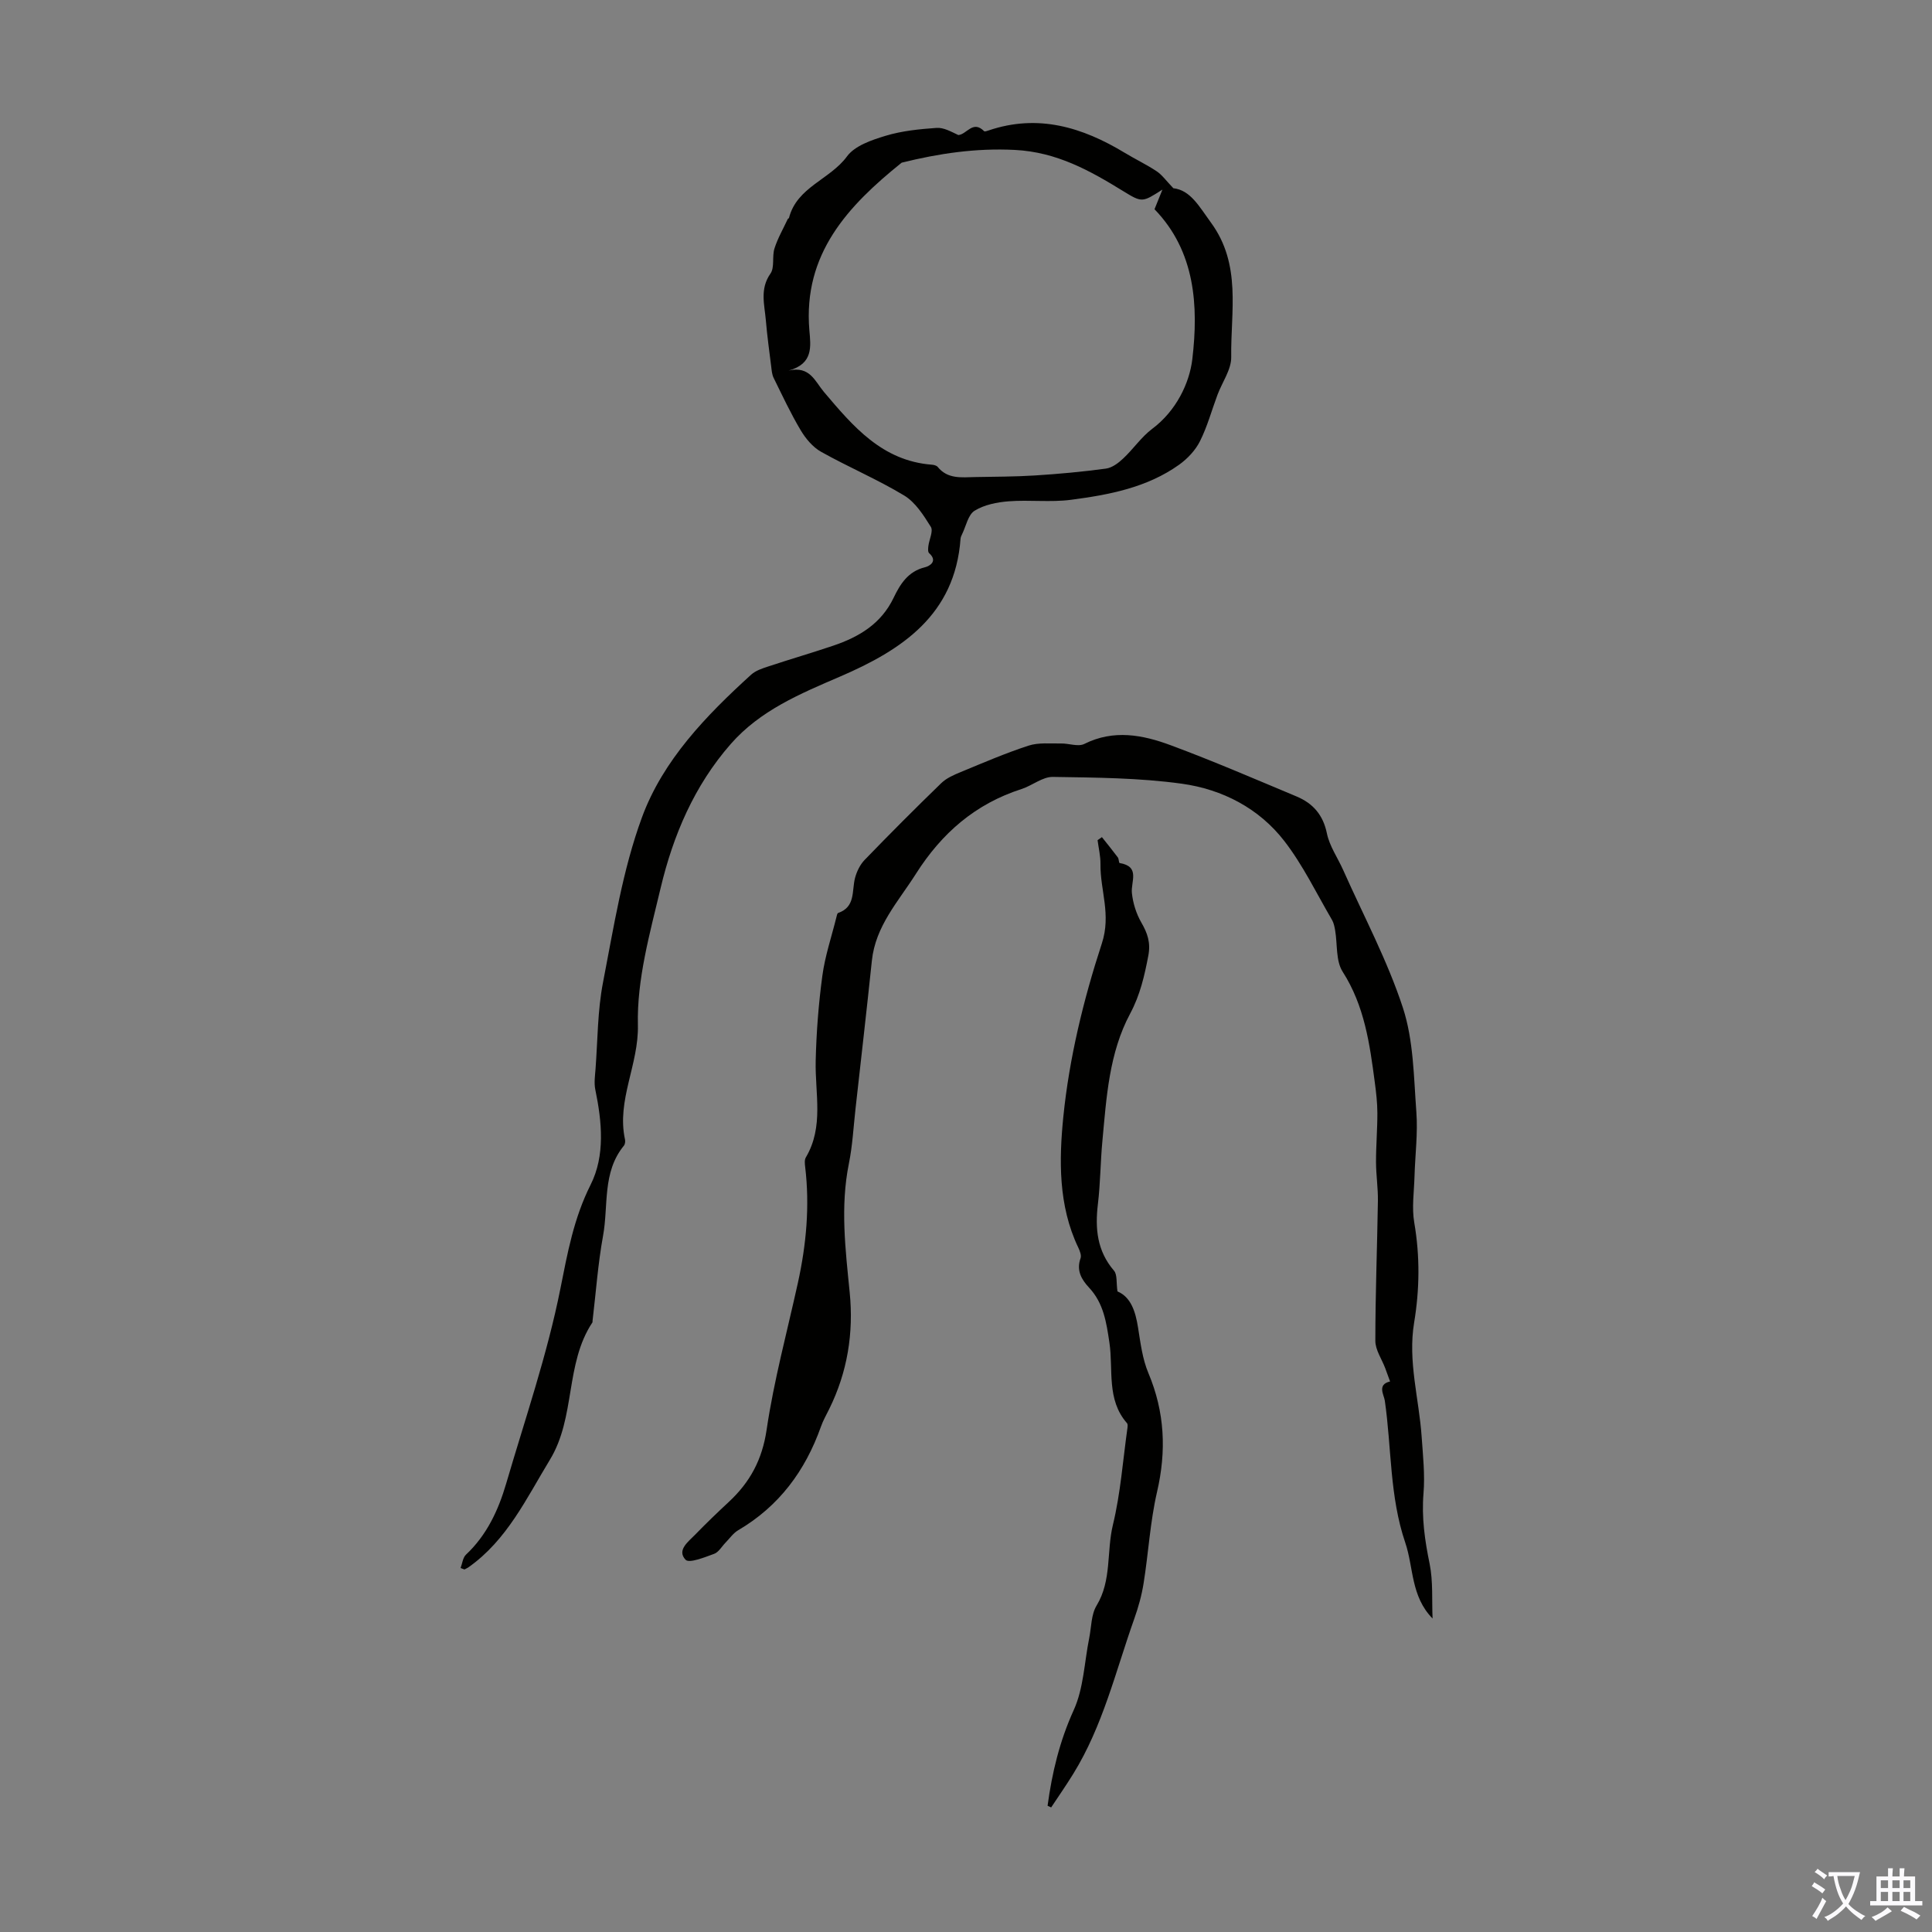
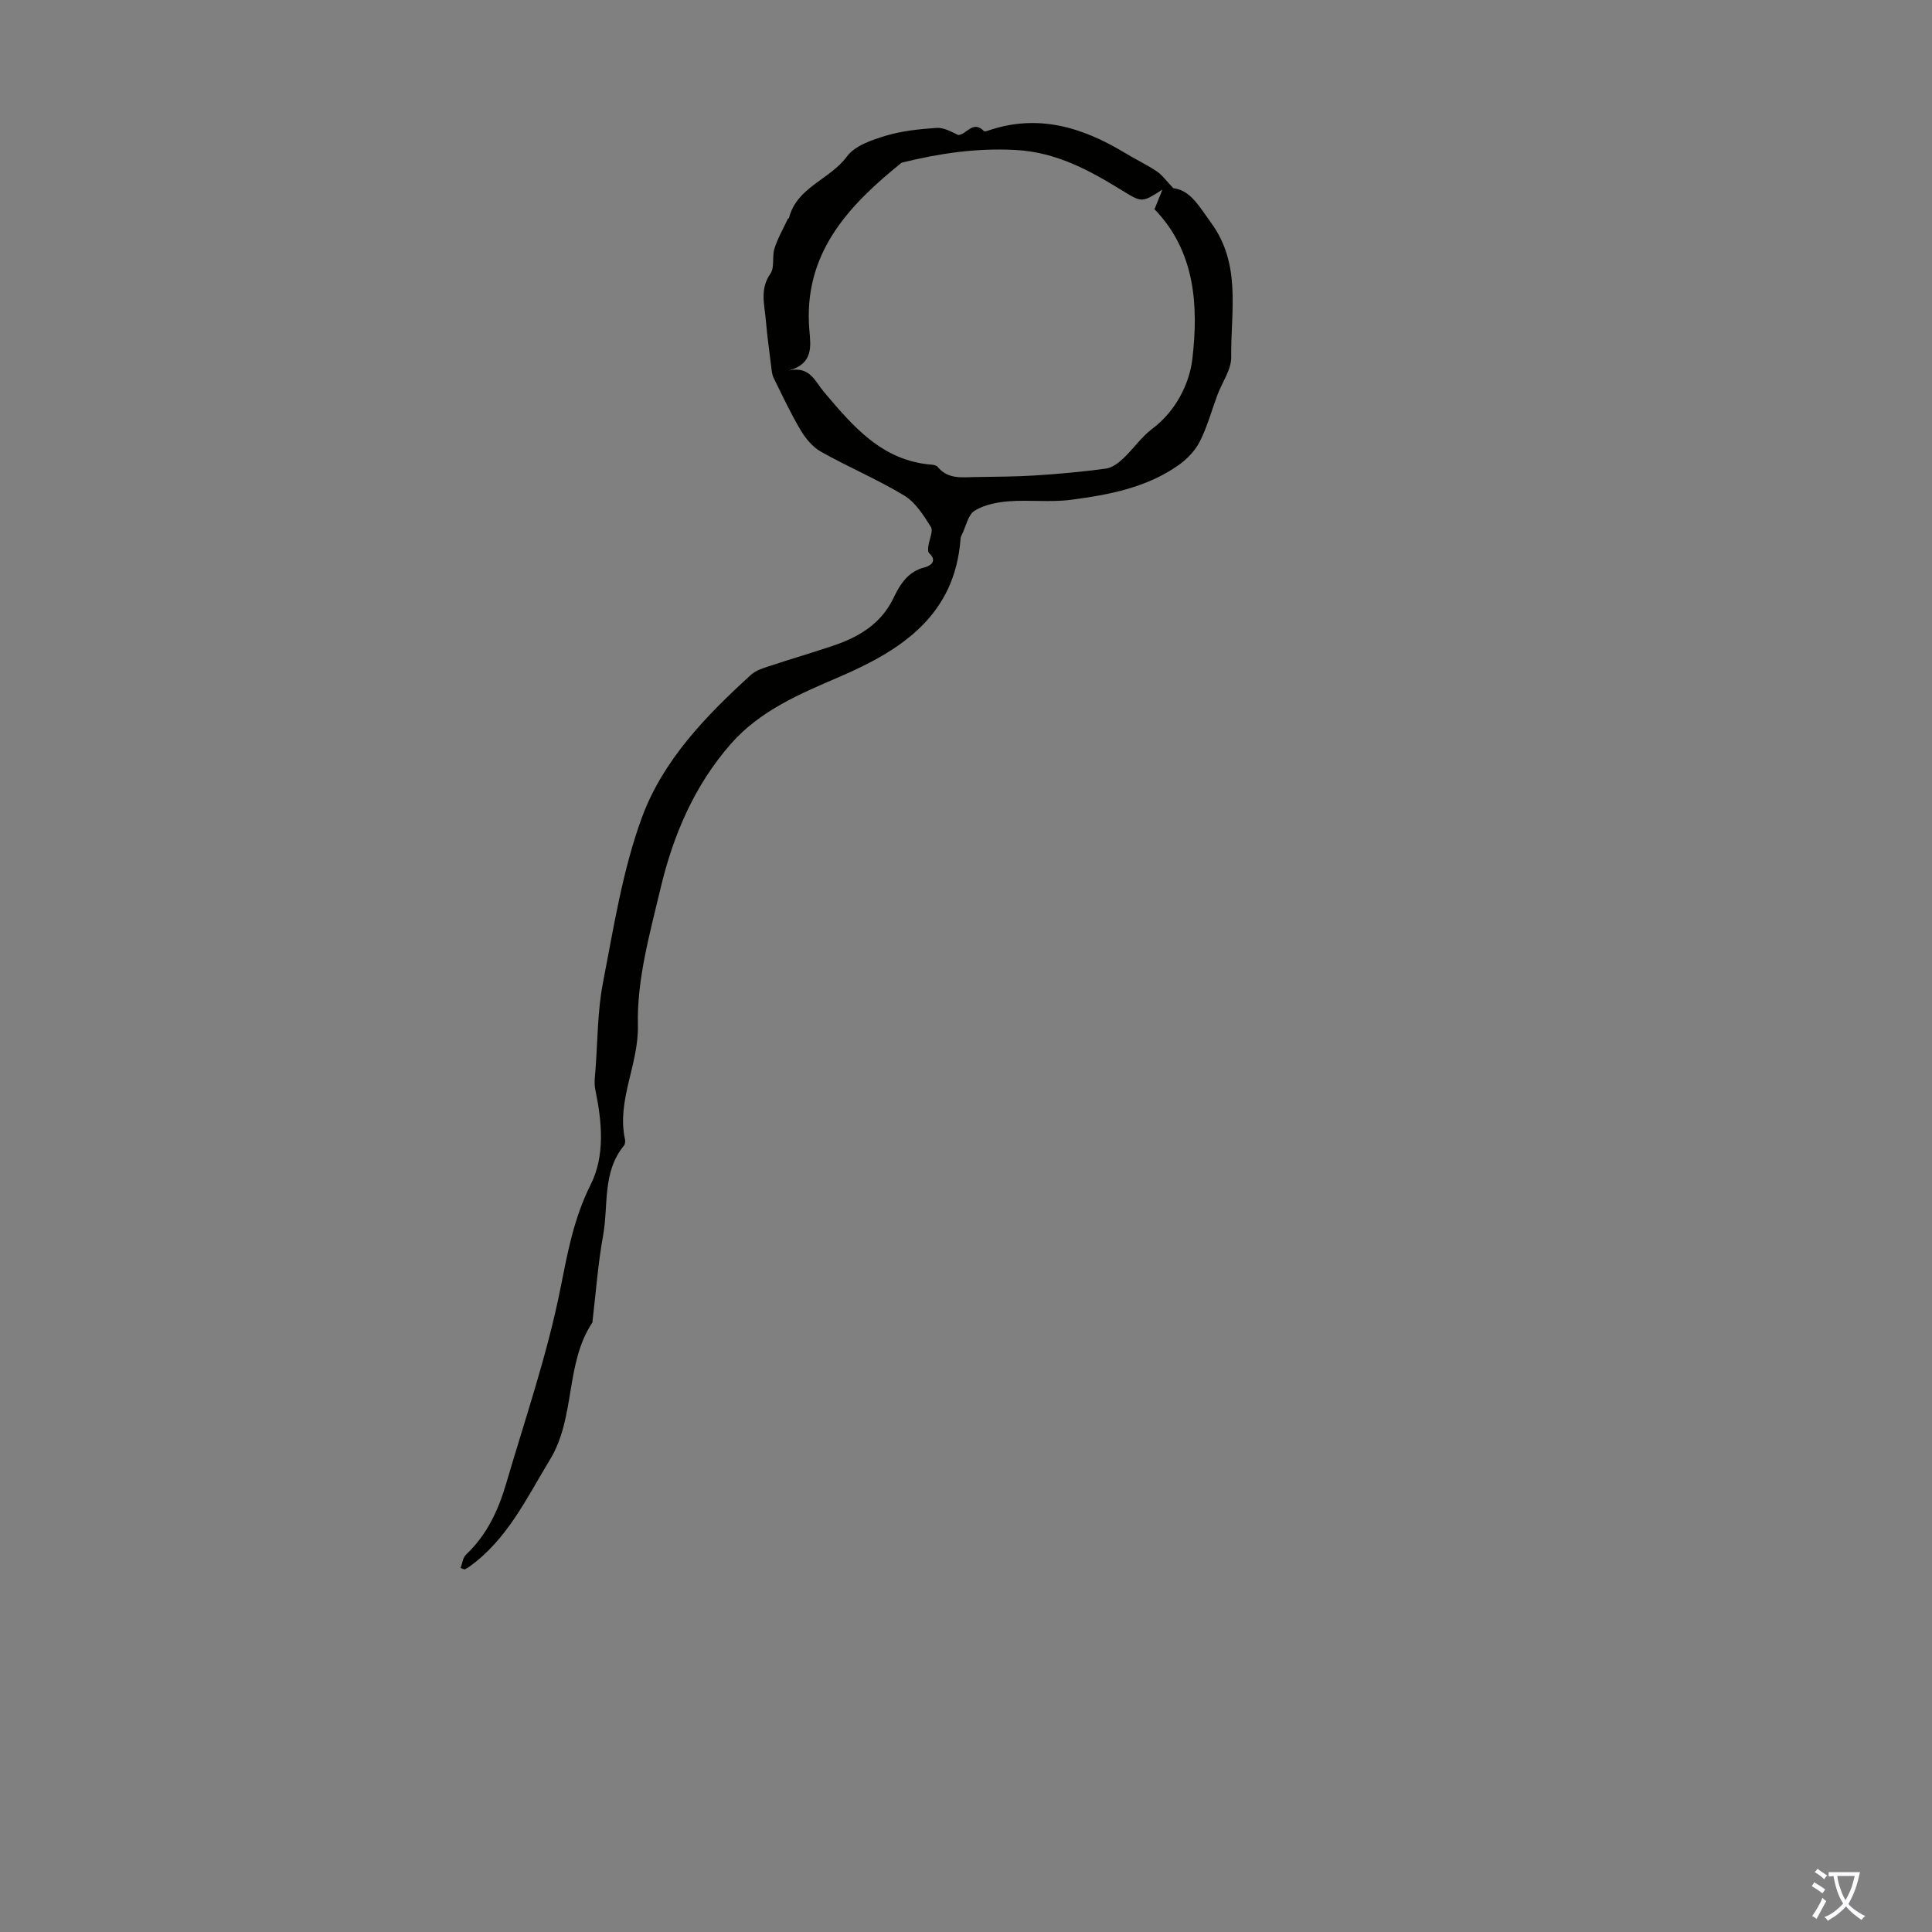
<svg xmlns="http://www.w3.org/2000/svg" enable-background="new 0 0 400 400" viewBox="0 0 400 400">
  <rect x="0" y="0" width="400" height="400" fill="#808080" stroke="none" />
  <g fill="#010100">
    <path d="m95.36 324.64c.36-.94.46-2.15 1.12-2.77 4.32-4.06 6.7-9.2 8.32-14.72 3.92-13.4 8.5-26.68 11.22-40.33 1.49-7.47 2.77-14.58 6.25-21.51 3.05-6.06 2.36-13.04.98-19.73-.28-1.36-.06-2.85.05-4.27.45-5.98.41-12.07 1.55-17.92 2.23-11.49 4.05-23.25 8.06-34.16 4.35-11.84 13.28-21.07 22.61-29.55.94-.85 2.33-1.3 3.58-1.71 4.46-1.48 8.97-2.79 13.41-4.29 5.33-1.8 9.92-4.52 12.5-9.91 1.35-2.81 2.98-5.47 6.48-6.32.99-.24 2.73-1.27.87-2.93-.28-.25-.21-.99-.15-1.48.17-1.35 1.05-3.09.51-3.96-1.5-2.4-3.19-5.08-5.52-6.49-5.53-3.34-11.55-5.88-17.2-9.05-1.72-.96-3.2-2.74-4.23-4.47-2.08-3.49-3.8-7.19-5.6-10.84-.33-.67-.4-1.49-.49-2.26-.4-3.22-.85-6.44-1.12-9.67-.28-3.24-1.28-6.47.95-9.65.91-1.29.3-3.55.84-5.22.67-2.11 1.81-4.07 2.75-6.09.04-.09.23-.13.25-.21 1.63-6.42 8.5-7.95 12.01-12.75 1.63-2.22 5.13-3.4 8.01-4.27 3.37-1.02 6.99-1.38 10.53-1.63 1.48-.11 3.04.79 4.51 1.48 1.73-.11 3.01-3.16 5.34-.8.13.13.64-.05.95-.16 10.22-3.46 19.39-.67 28.17 4.64 2.18 1.32 4.5 2.42 6.62 3.83 1.12.75 1.95 1.95 3.44 3.5 3.55.4 5.34 3.77 7.78 7.11 6.38 8.7 4.07 18.43 4.2 27.84.04 2.59-1.86 5.19-2.84 7.81-1.2 3.21-2.1 6.57-3.63 9.62-.94 1.88-2.58 3.62-4.31 4.86-6.67 4.76-14.54 6.24-22.41 7.27-4.24.55-8.61-.02-12.89.31-2.41.19-5.05.71-7.05 1.95-1.35.84-1.77 3.19-2.59 4.86-.15.3-.3.63-.32.95-1.15 15.78-12.15 23.02-24.95 28.53-8.25 3.55-16.52 6.99-22.62 13.95-7.56 8.62-11.93 18.91-14.53 29.85-2.22 9.33-4.93 18.92-4.7 28.33.19 8.23-4.44 15.57-2.67 23.71.09.4.01.98-.23 1.28-4.51 5.5-3.17 12.37-4.31 18.63-1.06 5.82-1.48 11.76-2.18 17.65-.01.11.02.25-.04.33-5.69 8.59-3.42 19.58-8.78 28.4-4.88 8.03-8.87 16.62-16.84 22.26-.26.19-.57.31-.86.47-.29-.11-.55-.21-.8-.3zm67.93-247.92c4.4-1.01 5.44 2.23 7.29 4.42 6.02 7.11 12.04 14.28 22.35 15.07.42.03.97.17 1.21.46 2.08 2.57 4.96 2.15 7.72 2.1 4.14-.08 8.28-.07 12.41-.33 4.91-.31 9.82-.76 14.69-1.42 1.28-.17 2.59-1.15 3.58-2.09 2.1-1.96 3.76-4.46 6.03-6.16 4.91-3.67 7.7-9.4 8.29-14.43 1.29-10.98.63-22.29-7.83-31.02.51-1.26.95-2.36 1.64-4.07-4.16 2.66-4.2 2.73-8.09.34-6.95-4.28-13.79-8.11-22.47-8.55-8.09-.41-15.73.73-23.43 2.64-11.13 8.95-20.44 18.89-19.11 34.7.3 3.39.82 6.93-4.28 8.34z" />
-     <path d="m296.6 335.1c-4.53-4.62-3.91-10.56-5.65-15.69-3.28-9.65-2.82-19.63-4.24-29.42-.17-1.2-1.65-3.34 1.09-3.97-.33-.91-.66-1.83-1-2.74-.71-1.89-2.05-3.78-2.05-5.68 0-9.65.38-19.3.53-28.96.04-2.67-.38-5.35-.39-8.02-.01-3.4.29-6.8.28-10.21-.01-2.1-.25-4.21-.53-6.3-1.05-7.97-2.13-15.86-6.66-22.93-1.44-2.25-1.06-5.66-1.55-8.54-.13-.74-.28-1.54-.65-2.18-3.22-5.5-6.01-11.34-9.88-16.34-5.25-6.79-12.85-10.7-21.2-11.86-8.81-1.22-17.8-1.27-26.72-1.41-2.14-.03-4.26 1.79-6.48 2.51-9.55 3.07-16.51 9.11-21.88 17.57-3.64 5.74-8.36 10.78-9.11 17.98-1.07 10.24-2.25 20.46-3.39 30.69-.42 3.78-.62 7.61-1.37 11.32-1.8 8.93-.71 17.77.17 26.67.84 8.4-.47 16.5-4.24 24.13-.59 1.2-1.27 2.38-1.71 3.64-3.24 9.14-8.67 16.49-17.14 21.46-1.02.6-1.76 1.69-2.62 2.57-.78.8-1.42 1.98-2.37 2.32-1.95.71-5.16 2.01-5.9 1.22-1.87-1.99.57-3.73 1.99-5.2 2.26-2.33 4.6-4.58 6.98-6.79 4.37-4.07 6.9-8.73 7.81-14.92 1.51-10.24 4.25-20.3 6.48-30.44 1.74-7.92 2.47-15.91 1.5-24-.08-.64-.16-1.44.14-1.95 3.78-6.37 1.88-13.27 2.04-20 .14-5.88.59-11.78 1.38-17.61.55-4.1 1.91-8.09 2.91-12.13.08-.31.16-.8.36-.87 3.63-1.25 2.8-4.56 3.49-7.23.35-1.34 1.04-2.77 1.99-3.75 5.2-5.38 10.49-10.69 15.87-15.9 1.08-1.05 2.61-1.71 4.04-2.3 4.65-1.92 9.28-3.92 14.05-5.47 2.07-.67 4.47-.4 6.72-.44 1.62-.03 3.54.73 4.81.09 6.08-3.04 12.08-1.88 17.87.27 8.79 3.26 17.42 6.99 26.07 10.61 3.37 1.41 5.49 3.79 6.28 7.64.54 2.65 2.24 5.05 3.37 7.59 4.22 9.48 9.16 18.72 12.37 28.53 2.21 6.77 2.24 14.32 2.78 21.55.33 4.4-.25 8.87-.38 13.31-.09 3.22-.59 6.52-.05 9.63 1.19 6.94 1.11 13.81-.03 20.68-1.33 8.03 1.02 15.77 1.56 23.65.27 3.9.7 7.85.38 11.72-.41 4.99.27 9.72 1.27 14.57.74 3.66.44 7.54.61 11.33z" />
-     <path d="m216.89 373.87c.92-6.84 2.49-13.38 5.41-19.81 2.06-4.52 2.2-9.92 3.21-14.92.46-2.27.39-4.86 1.53-6.73 3.16-5.22 2.04-11.17 3.37-16.68 1.59-6.56 2.07-13.39 3.02-20.11.04-.32.08-.77-.1-.97-4.29-4.89-2.8-11.07-3.64-16.69-.62-4.15-1.19-8.14-4.22-11.38-1.55-1.66-2.67-3.56-1.75-6.08.22-.61-.17-1.55-.49-2.24-4.14-8.65-3.97-18.17-3.08-27.03 1.22-12.13 4.17-24.27 7.97-35.88 1.98-6.04-.35-11-.28-16.45.02-1.65-.38-3.3-.6-4.95l.9-.63c1.1 1.39 2.23 2.77 3.29 4.19.24.32.2 1.14.38 1.17 4.34.73 2.28 3.84 2.54 6.24.22 2.08.9 4.25 1.94 6.06 1.29 2.22 1.97 4.18 1.46 6.87-.8 4.18-1.69 8.13-3.76 12-4.37 8.16-4.91 17.34-5.75 26.37-.41 4.34-.41 8.73-.93 13.06-.61 5.08-.18 9.71 3.33 13.8.71.83.45 2.49.72 4.29 2.78 1.18 3.73 4.14 4.26 7.49.51 3.19.91 6.51 2.15 9.44 3.39 8.07 3.75 16.11 1.78 24.6-1.43 6.18-1.77 12.61-2.78 18.9-.4 2.52-1.1 5.02-1.96 7.43-3.84 10.83-6.48 22.13-12.62 32.05-1.45 2.35-3.03 4.62-4.56 6.93-.22-.12-.48-.23-.74-.34z" />
  </g>
  <path d="m377.9 391.2c-.2.3-.4.5-.6.8-.7-.6-1.4-1-2.2-1.5.2-.3.4-.5.5-.8.6.4 1.4.8 2.3 1.5zm-1.8 6.1c-.2-.2-.5-.4-.9-.6.4-.6.8-1.2 1.2-1.9s.7-1.3.9-1.9c.3.3.5.5.8.7-.7 1.3-1.4 2.6-2 3.7zm2.2-9c-.3.3-.5.5-.6.8-.6-.6-1.3-1.1-2-1.5.3-.3.5-.5.6-.7.6.5 1.3.9 2 1.4zm.3.2v-.9h2 4.5c-.3 1.3-.6 2.5-1 3.6s-.9 2.1-1.4 3c.4.5 1 1 1.6 1.4s1.2.8 1.9 1.1c-.3.2-.5.4-.8.8-.4-.3-1-.7-1.6-1.2s-1.2-1.1-1.6-1.6c-.5.6-1.1 1.1-1.7 1.6s-1.4.9-2.1 1.4c-.1-.3-.3-.5-.7-.8.6-.2 1.2-.5 1.9-1s1.4-1.1 2-1.8c-.5-.8-.9-1.6-1.2-2.5s-.6-2-.8-3.2c-.4.1-.7.1-1 .1zm2.5 2.7c.3 1 .7 1.7 1 2.2.3-.5.6-1.1 1-2s.6-1.9.9-3h-3.2-.4c.1.9.3 1.8.7 2.8z" fill="#fbfafc" />
-   <path d="m396.5 388.5v1.5 3.6h1.5v.9c-.4 0-1 0-1.7 0h-7.9c-.5 0-.9 0-1.2 0v-.9h1.3v-3.5c0-.7 0-1.2 0-1.6h2.4c0-.8 0-1.4 0-1.7h1c0 .3-.1.8-.1 1.7h1.5c0-.8 0-1.4 0-1.7h1c0 .3-.1.9-.1 1.7zm-8.2 9.2c-.2-.3-.5-.5-.8-.8.8-.3 1.4-.6 1.9-.9s1-.7 1.4-1.1c.3.3.6.5.9.8-1.6 1-2.8 1.6-3.4 2zm2.6-6.8v-1.6h-1.5v1.6zm0 2.7v-1.9h-1.5v1.9zm2.4-2.7v-1.6h-1.5v1.6zm0 2.7v-1.9h-1.5v1.9zm.2 2 .7-.8c.4.2.9.5 1.6.8s1.3.7 1.8 1c-.3.3-.5.5-.8.8-.4-.3-1.5-1-3.3-1.8zm2-4.7v-1.6h-1.4v1.6zm0 2.7v-1.9h-1.4v1.9z" fill="#fbfafc" />
</svg>